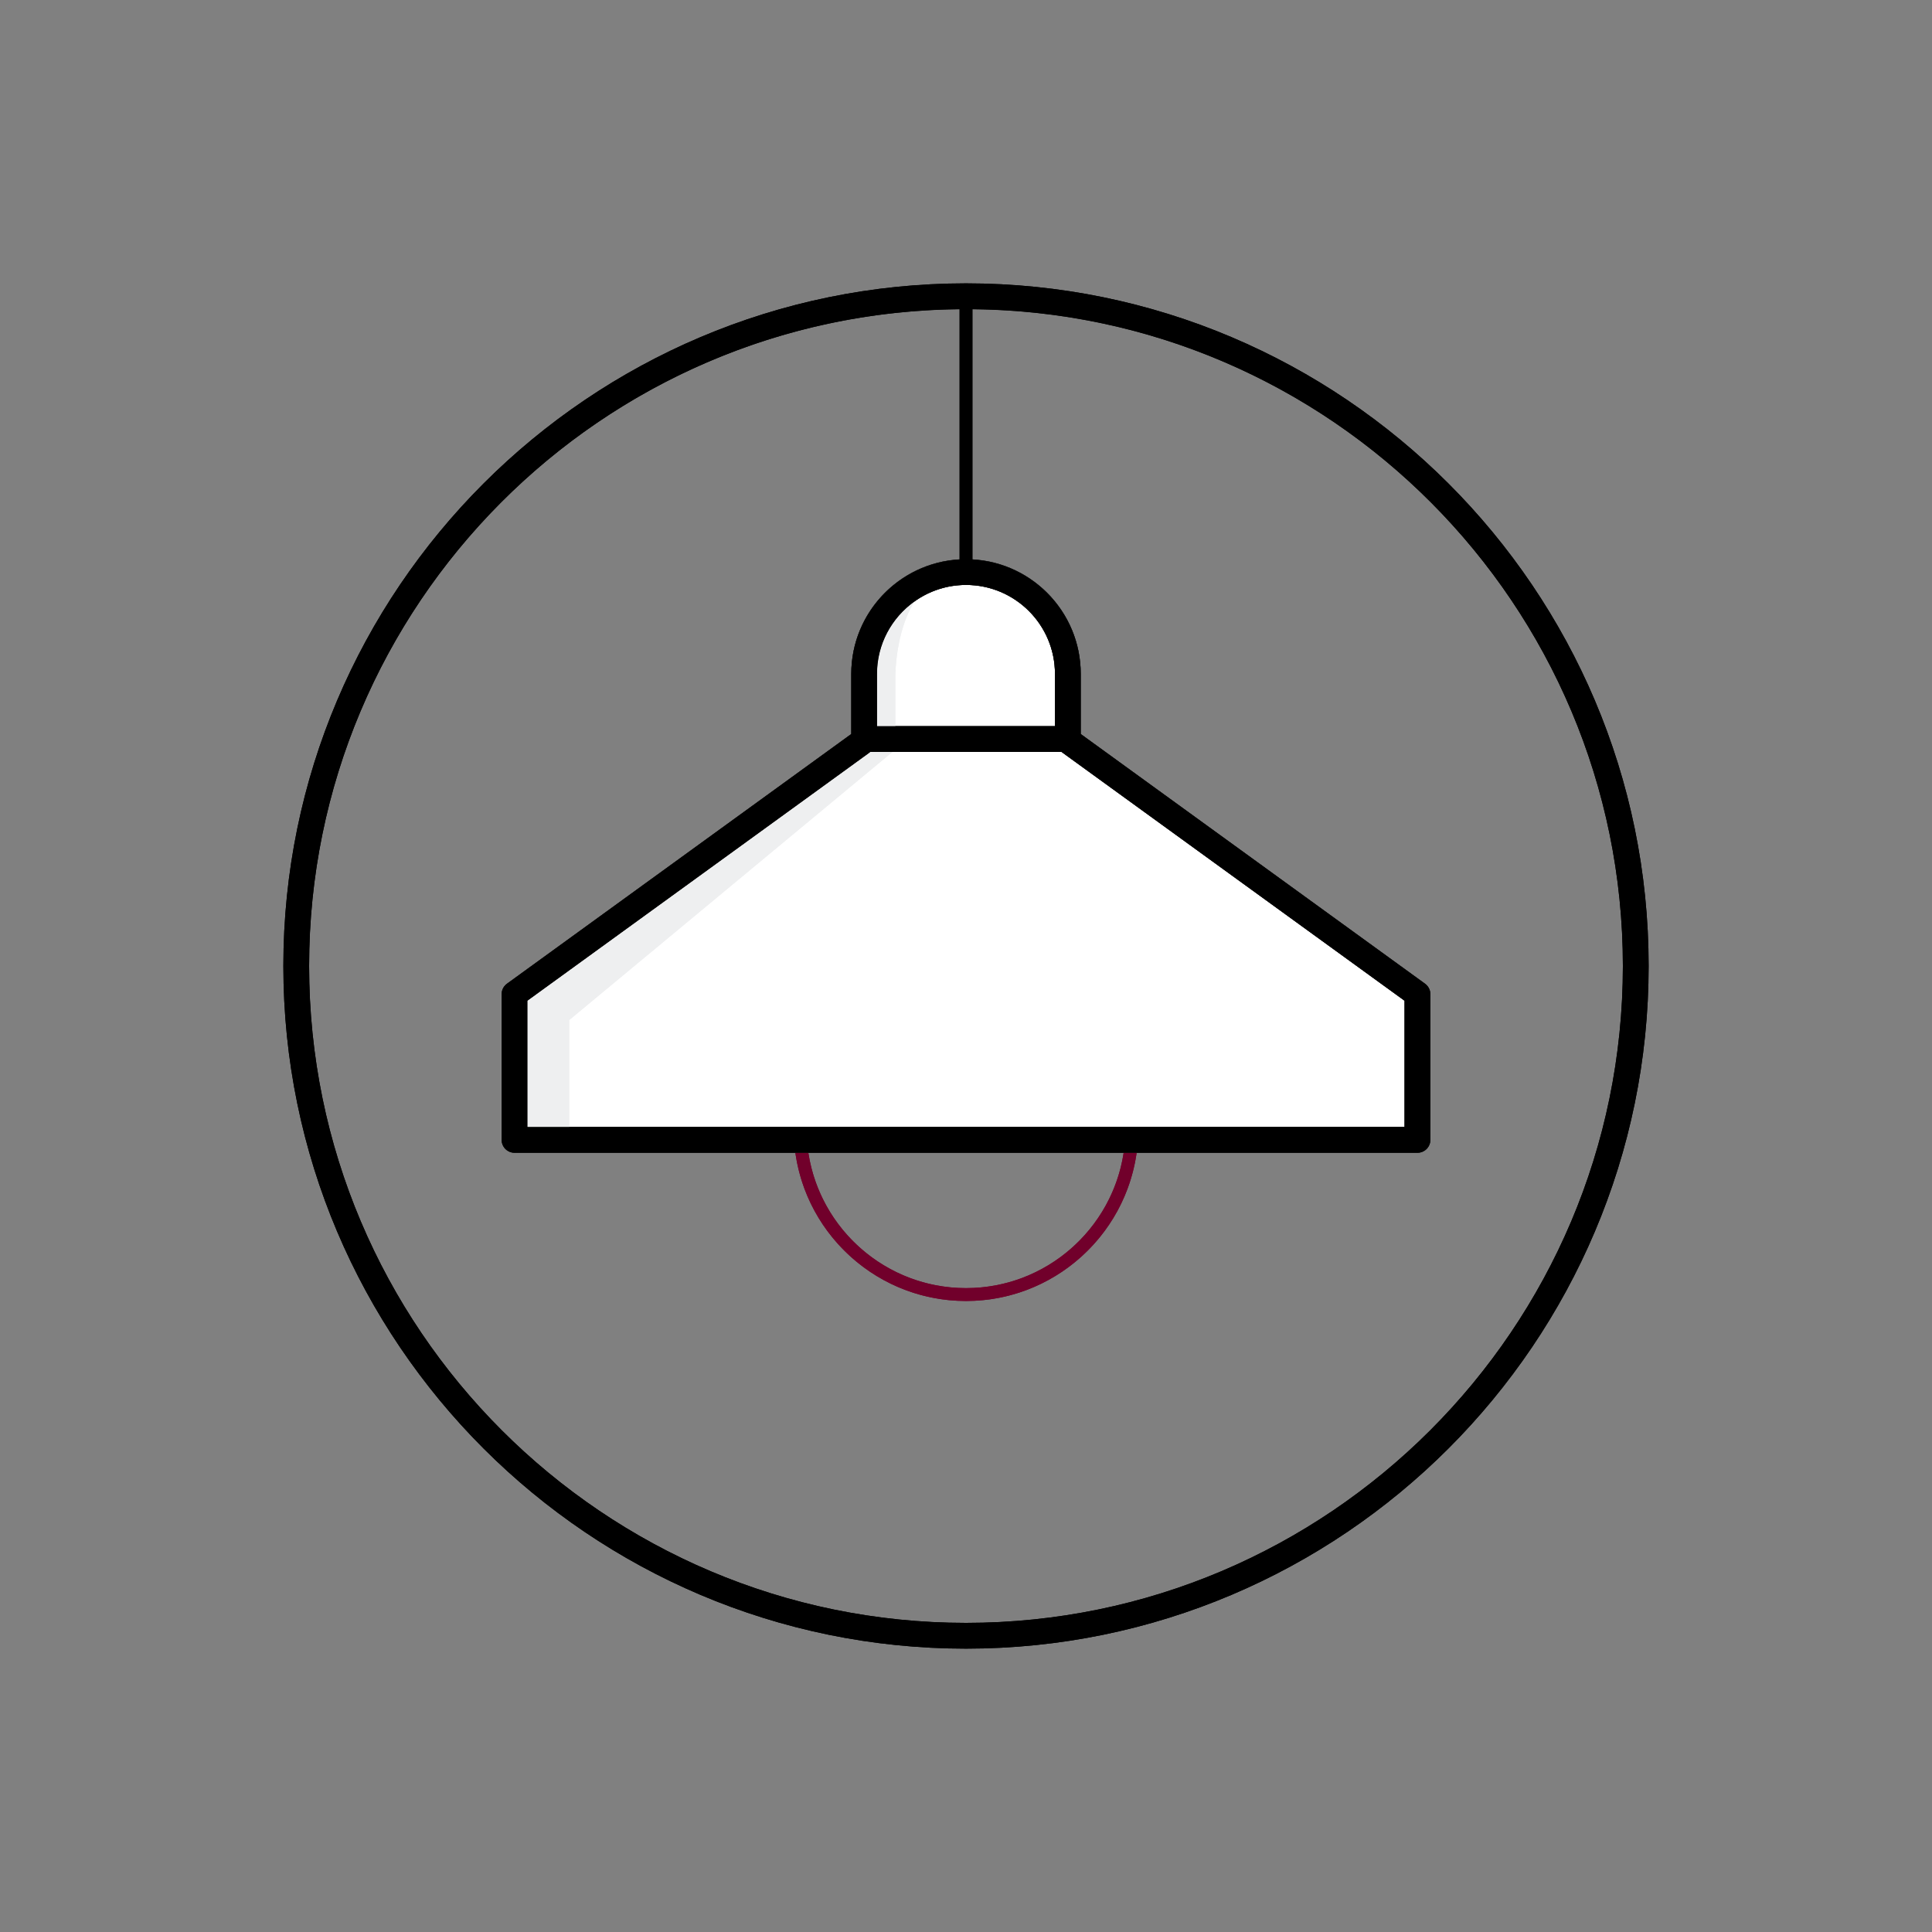
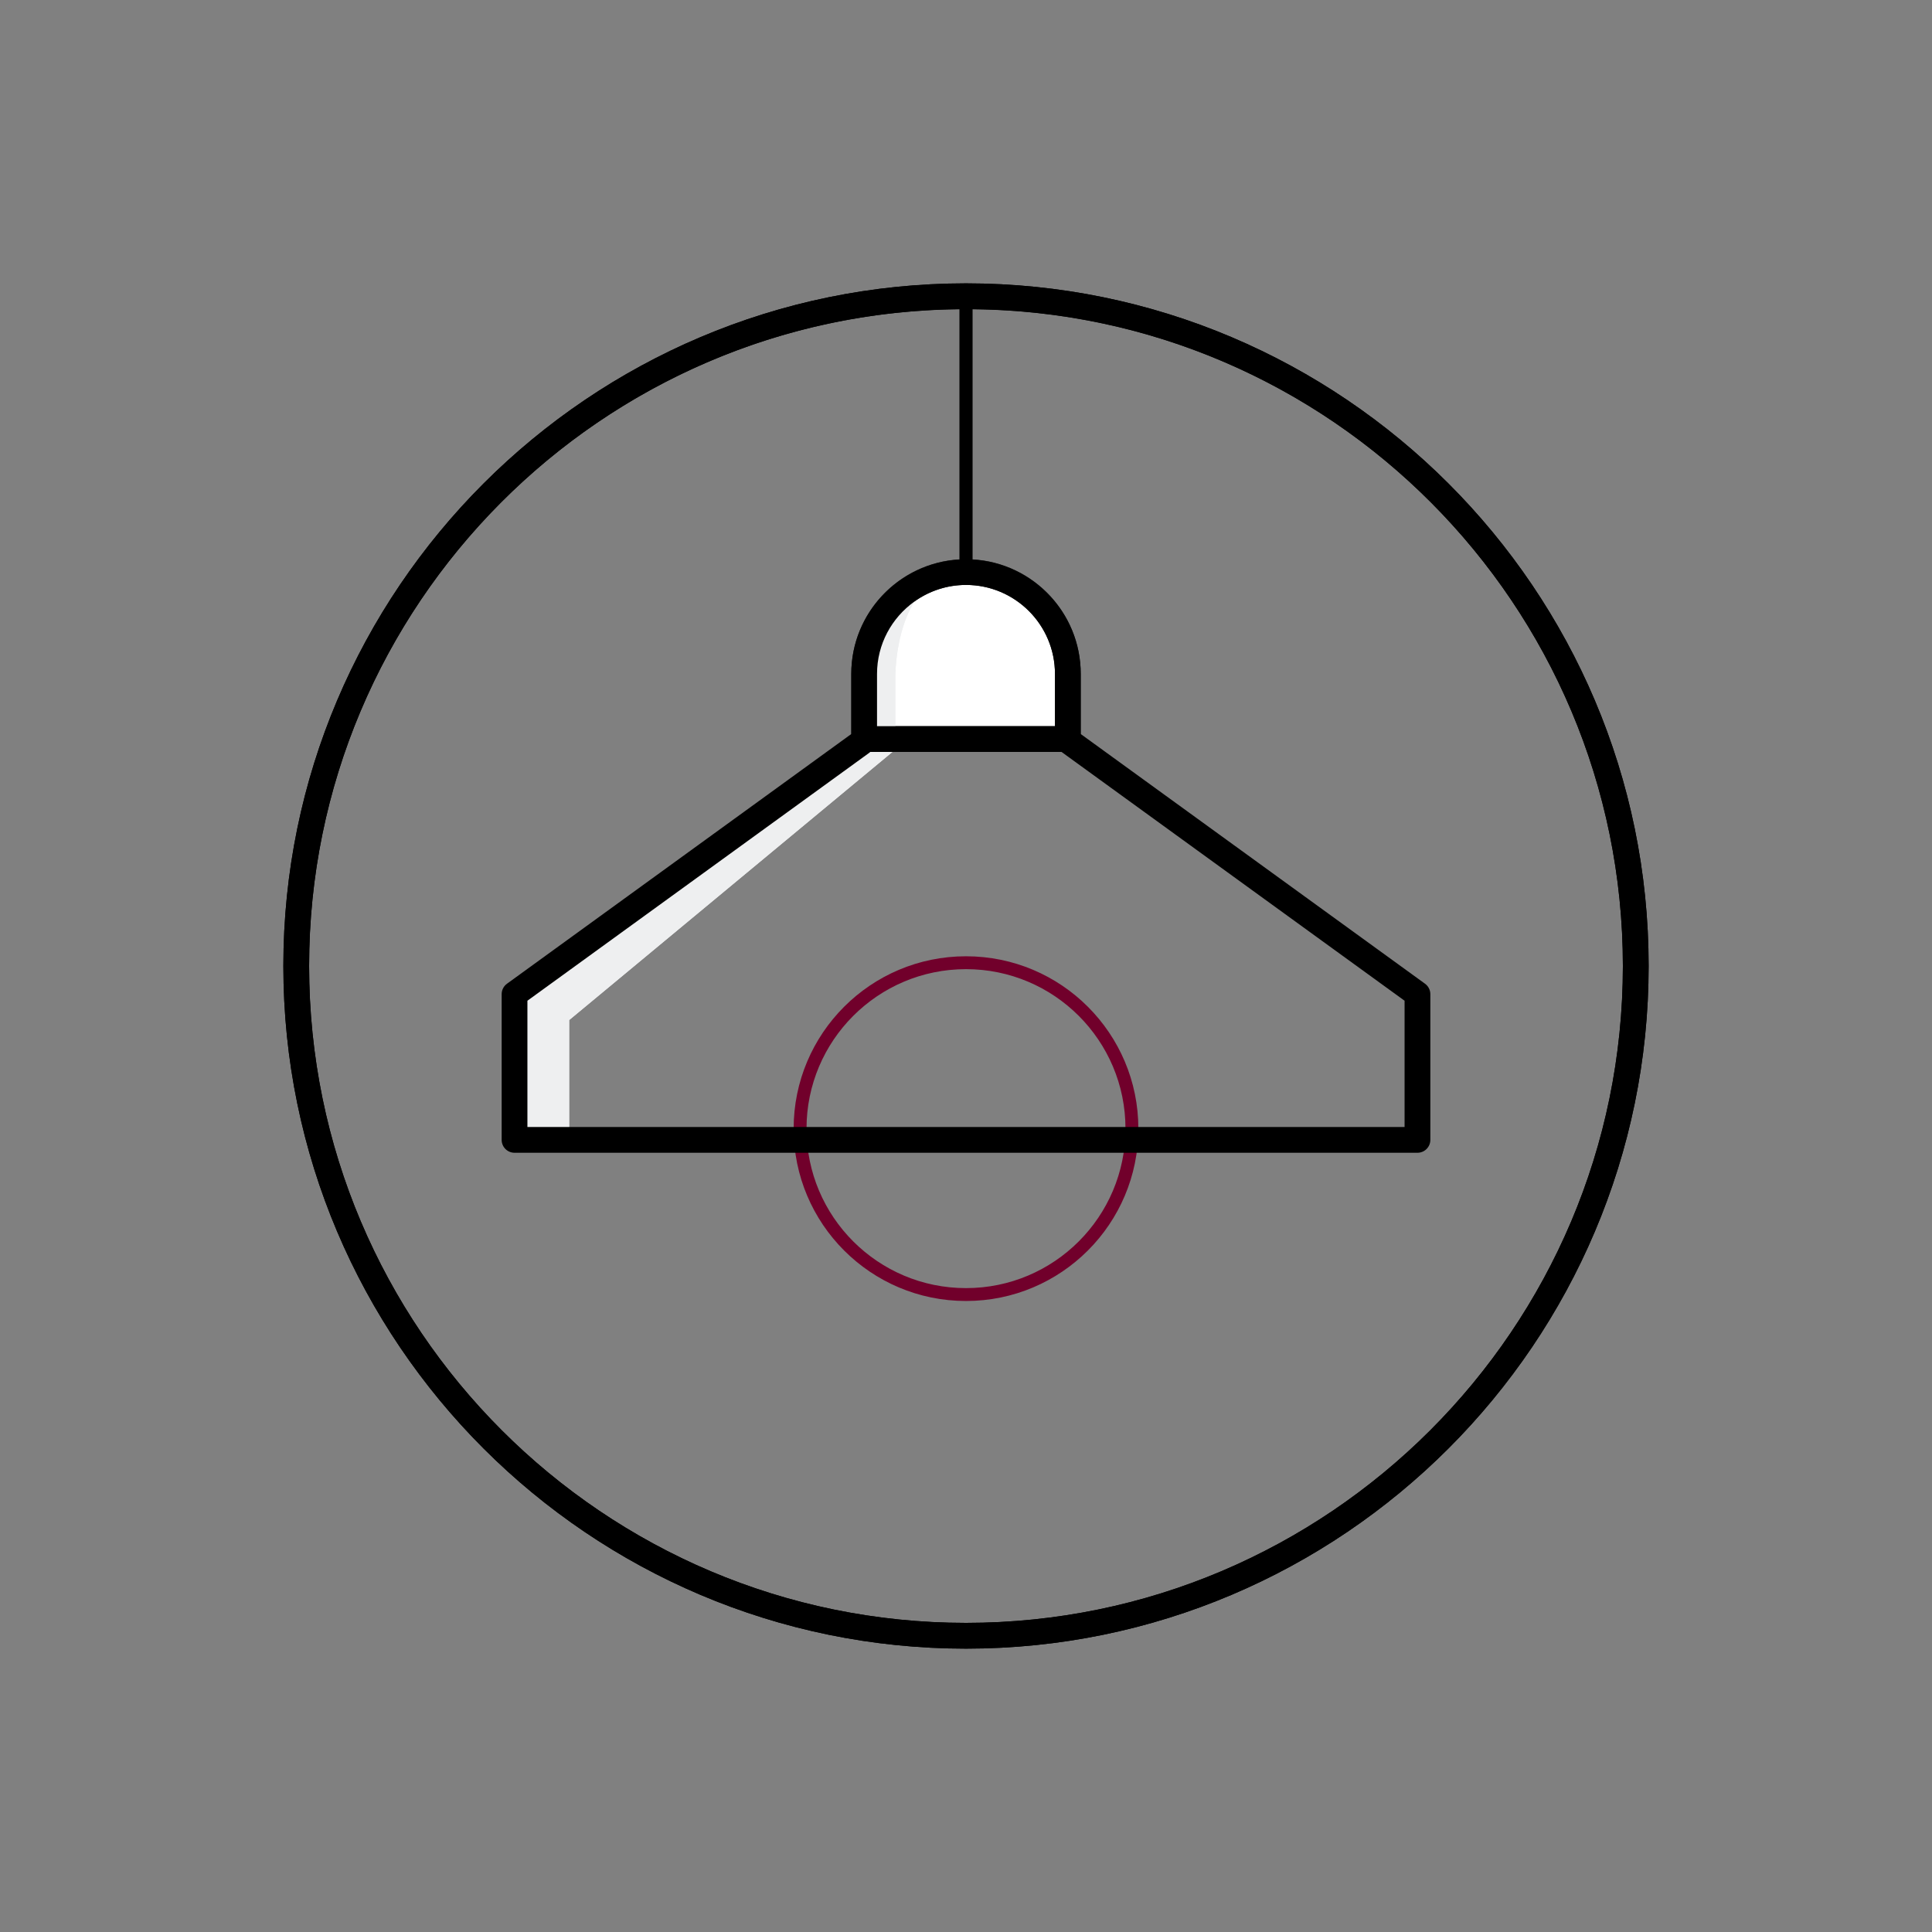
<svg xmlns="http://www.w3.org/2000/svg" width="300" height="300" viewBox="0 0 300 300">
  <rect x="0" y="0" width="300" height="300" fill="#808080" stroke="none" />
  <style type="text/css">.st0{display:none;} .st1{display:inline;} .st2{fill:#71002B;} .st3{fill:#FFFFFF;} .st4{display:inline;fill:#EEEFF0;} .st5{display:inline;fill:#FFFFFF;} .st6{clip-path:url(#SVGID_2_);fill:#888888;} .st7{clip-path:url(#SVGID_4_);} .st8{clip-path:url(#SVGID_6_);} .st9{fill:#FFFFFF;stroke:#000000;stroke-width:2;stroke-miterlimit:10;} .st10{fill:#EEEFF0;} .st11{fill:#888888;} .st12{fill:none;stroke:#000000;stroke-width:2;stroke-miterlimit:10;} .st13{fill:none;stroke:#000000;stroke-miterlimit:10;} .st14{fill:#71002B;stroke:#71002B;stroke-width:2.003;stroke-miterlimit:10;} .st15{display:inline;fill:#71002B;stroke:#71002B;stroke-width:2.003;stroke-miterlimit:10;} .st16{display:inline;fill:none;stroke:#000000;stroke-width:2;stroke-miterlimit:10;} .st17{display:inline;fill:#FFFFFF;stroke:#71002B;stroke-width:12;stroke-miterlimit:10;} .st18{display:inline;fill:#FFFFFF;stroke:#888888;stroke-width:2;stroke-miterlimit:10;} .st19{display:inline;fill:none;stroke:#71002B;stroke-width:4;stroke-miterlimit:10;} .st20{display:inline;fill:#EEEFF0;stroke:#000000;stroke-width:2;stroke-linejoin:round;stroke-miterlimit:10;} .st21{display:inline;fill:none;stroke:#000000;stroke-width:2;stroke-linejoin:round;stroke-miterlimit:10;} .st22{display:inline;fill:#FFFFFF;stroke:#000000;stroke-width:2;stroke-linejoin:round;stroke-miterlimit:10;} .st23{fill:none;stroke:#000000;stroke-width:2;stroke-linecap:round;stroke-miterlimit:10;} .st24{fill:#FFFFFF;stroke:#000000;stroke-width:2;stroke-linejoin:round;stroke-miterlimit:10;} .st25{clip-path:url(#SVGID_8_);} .st26{fill:none;stroke:#959595;stroke-width:1.879;stroke-miterlimit:10;} .st27{display:inline;fill:#71002B;} .st28{display:inline;fill:none;stroke:#71002B;stroke-width:2.003;stroke-miterlimit:10;} .st29{display:inline;fill:none;stroke:#000000;stroke-width:12.008;stroke-miterlimit:10;} .st30{clip-path:url(#SVGID_10_);} .st31{display:inline;fill:#EEEFF0;stroke:#71002B;stroke-width:2;stroke-miterlimit:10;} .st32{clip-path:url(#SVGID_12_);} .st33{fill:#EEEFF0;stroke:#71002B;stroke-width:4;stroke-miterlimit:10;} .st34{fill:none;stroke:#71002B;stroke-width:2;stroke-linecap:round;stroke-miterlimit:10;} .st35{display:inline;fill:none;stroke:#71002B;stroke-width:12;stroke-miterlimit:10;} .st36{fill:#FFFFFF;stroke:#000000;stroke-width:4;stroke-miterlimit:10;} .st37{fill:none;stroke:#000000;stroke-width:12;stroke-miterlimit:10;} .st38{display:inline;fill:#FFFFFF;stroke:#000000;stroke-width:2;stroke-miterlimit:10;} .st39{display:inline;fill:#FFFFFF;stroke:#71002B;stroke-width:2;stroke-miterlimit:10;} .st40{display:inline;fill:none;stroke:#000000;stroke-width:2;stroke-linecap:round;stroke-linejoin:round;stroke-miterlimit:10;} .st41{display:inline;fill:none;stroke:#000000;stroke-width:4;stroke-linecap:round;stroke-linejoin:round;stroke-miterlimit:10;} .st42{fill:none;stroke:#71002B;stroke-width:4;stroke-linecap:round;stroke-miterlimit:10;} .st43{display:inline;fill:none;stroke:#000000;stroke-width:3;stroke-miterlimit:10;} .st44{display:inline;fill:#FFFFFF;stroke:#000000;stroke-width:3;stroke-miterlimit:10;} .st45{display:inline;fill:none;stroke:#000000;stroke-width:4;stroke-miterlimit:10;} .st46{display:inline;fill:#FFFFFF;stroke:#000000;stroke-width:4;stroke-miterlimit:10;} .st47{display:inline;fill:#FFFFFF;stroke:#000000;stroke-width:2;stroke-linecap:round;stroke-linejoin:round;stroke-miterlimit:10;} .st48{fill:none;stroke:#71002B;stroke-width:2;stroke-linecap:round;stroke-linejoin:round;stroke-miterlimit:10;} .st49{display:inline;fill:#EEEFF0;stroke:#71002B;stroke-width:2;stroke-linecap:round;stroke-linejoin:round;stroke-miterlimit:10;} .st50{display:inline;fill:none;stroke:#FFFFFF;stroke-width:10;stroke-linecap:round;stroke-linejoin:round;stroke-miterlimit:10;} .st51{fill:#FFFFFF;stroke:#71002B;stroke-width:4;stroke-linecap:round;stroke-miterlimit:10;} .st52{fill:#FFFFFF;stroke:#71002B;stroke-width:4;stroke-linecap:round;stroke-linejoin:round;stroke-miterlimit:10;} .st53{fill:none;stroke:#000000;stroke-width:4;stroke-linecap:round;stroke-linejoin:round;stroke-miterlimit:10;} .st54{fill:none;stroke:#000000;stroke-width:2;stroke-linecap:round;stroke-linejoin:round;stroke-miterlimit:10;} .st55{display:inline;fill:#888888;} .st56{fill:none;stroke:#71002B;stroke-width:2;stroke-miterlimit:10;} .st57{display:inline;fill:none;stroke:#71002B;stroke-width:2;stroke-miterlimit:10;} .st58{clip-path:url(#SVGID_14_);fill:#EEEFF0;} .st59{clip-path:url(#SVGID_16_);fill:#EEEFF0;} .st60{fill:none;stroke:#000000;stroke-width:4;stroke-miterlimit:10;} .st61{fill:none;stroke:#000000;stroke-width:2;stroke-linejoin:round;stroke-miterlimit:10;} .st62{clip-path:url(#SVGID_18_);fill:#EEEFF0;} .st63{fill:none;stroke:#000000;stroke-width:4;stroke-linejoin:round;stroke-miterlimit:10;} .st64{fill:none;stroke:#71002B;stroke-width:2;stroke-linejoin:round;stroke-miterlimit:10;} .st65{fill:#FFFFFF;stroke:#222221;stroke-width:4;stroke-linejoin:round;stroke-miterlimit:10;} .st66{fill:none;stroke:#222221;stroke-width:2;stroke-linejoin:round;stroke-miterlimit:10;} .st67{fill:none;stroke:#222221;stroke-width:4;stroke-linejoin:round;stroke-miterlimit:10;} .st68{clip-path:url(#SVGID_20_);} .st69{fill:none;stroke:#71002B;stroke-width:2.003;stroke-miterlimit:10;} .st70{fill:none;stroke:#000000;stroke-width:12.008;stroke-miterlimit:10;} .st71{clip-path:url(#SVGID_22_);} .st72{fill:#61002E;} .st73{fill:none;} .st74{fill:#FFFFFF;stroke:#000000;stroke-width:2;stroke-linecap:round;stroke-linejoin:round;stroke-miterlimit:10;} .st75{fill:#222221;}</style>
  <g class="st1" id="Icons">
    <circle class="st64" cx="150" cy="175.254" r="25.764" />
    <path d="M150 256c-58.449 0-106-47.551-106-106s47.551-106 106-106c58.448 0 106 47.551 106 106s-47.552 106-106 106zm0-208c-56.243 0-102 45.757-102 102s45.757 102 102 102 102-45.757 102-102-45.757-102-102-102z" />
-     <path class="st65" d="M220.103 176.999h-140.206v-22.628l70.103-50.842 70.103 50.842z" />
    <path class="st66" d="M150 88.828v-43.828" />
    <path class="st65" d="M165.815 114.762h-31.631v-10.118c0-8.735 7.081-15.816 15.816-15.816s15.816 7.081 15.816 15.816v10.118z" />
    <path class="st10" d="M88.382 176.999v-18.605l50.642-42.007v-11.334s-.115-16.226 10.976-16.226c0 0-13.246-.672-14.889 10.476-1.643 11.148-.926 15.458-.926 15.458l-48.261 35.239-6.027 4.371v22.629h8.485z" />
-     <path class="st67" d="M165.832 115.011l54.271 39.36v22.628h-140.206v-22.628l54.035-39.189M165.815 114.762h-31.631v-10.118c0-8.735 7.081-15.816 15.816-15.816s15.816 7.081 15.816 15.816v10.118" />
  </g>
  <g id="Icons_rentegnet">
-     <path class="st73" d="M150 200.018c12.382 0 22.67-9.135 24.481-21.019h-48.962c1.811 11.884 12.099 21.019 24.481 21.019z" />
-     <path class="st2" d="M150 200.018c-12.382 0-22.67-9.135-24.481-21.019h-2.016c1.828 12.99 13.01 23.019 26.497 23.019s24.669-10.028 26.497-23.019h-2.016c-1.811 11.884-12.099 21.019-24.481 21.019z" />
    <path class="st10" d="M138.573 116.762h-3.413l-.054.039v.001l-53.209 38.59v19.607h6.485v-16.604zM135.077 116.762l.029.039.054-.039zM136.185 104.644v8.118h2.839v-7.708s-.045-6.842 2.96-11.641c-3.504 2.509-5.799 6.602-5.799 11.231z" />
-     <path class="st75" d="M135.106 116.801l-53.209 38.591 53.209-38.59z" />
    <path d="M164.839 116.762h.001l-.183-.132zM150 44c-58.449 0-106 47.551-106 106s47.551 106 106 106c58.448 0 106-47.551 106-106s-47.552-106-106-106zm14.657 72.63l.182.132h-.001l53.264 38.63v19.607h-136.205v-19.607l53.209-38.59-.029-.04h29.762l-.182-.132zm-.842-3.868h-27.631v-8.118c0-4.628 2.295-8.722 5.799-11.23 2.263-1.62 5.026-2.585 8.016-2.585 7.618 0 13.815 6.197 13.815 13.815v8.118zm-13.815 139.238c-56.243 0-102-45.757-102-102 0-55.909 45.216-101.448 101-101.987v38.866c-9.357.523-16.815 8.279-16.815 17.765v9.335l-53.462 38.774c-.519.376-.826.979-.826 1.619v22.628c0 1.104.896 2 2 2h140.206c1.104 0 2-.896 2-2v-22.628c0-.641-.307-1.243-.826-1.619l-53.461-38.774v-9.335c0-9.486-7.458-17.241-16.815-17.765v-38.866c55.783.539 100.999 46.078 100.999 101.987 0 56.243-45.757 102-102 102z" />
  </g>
</svg>